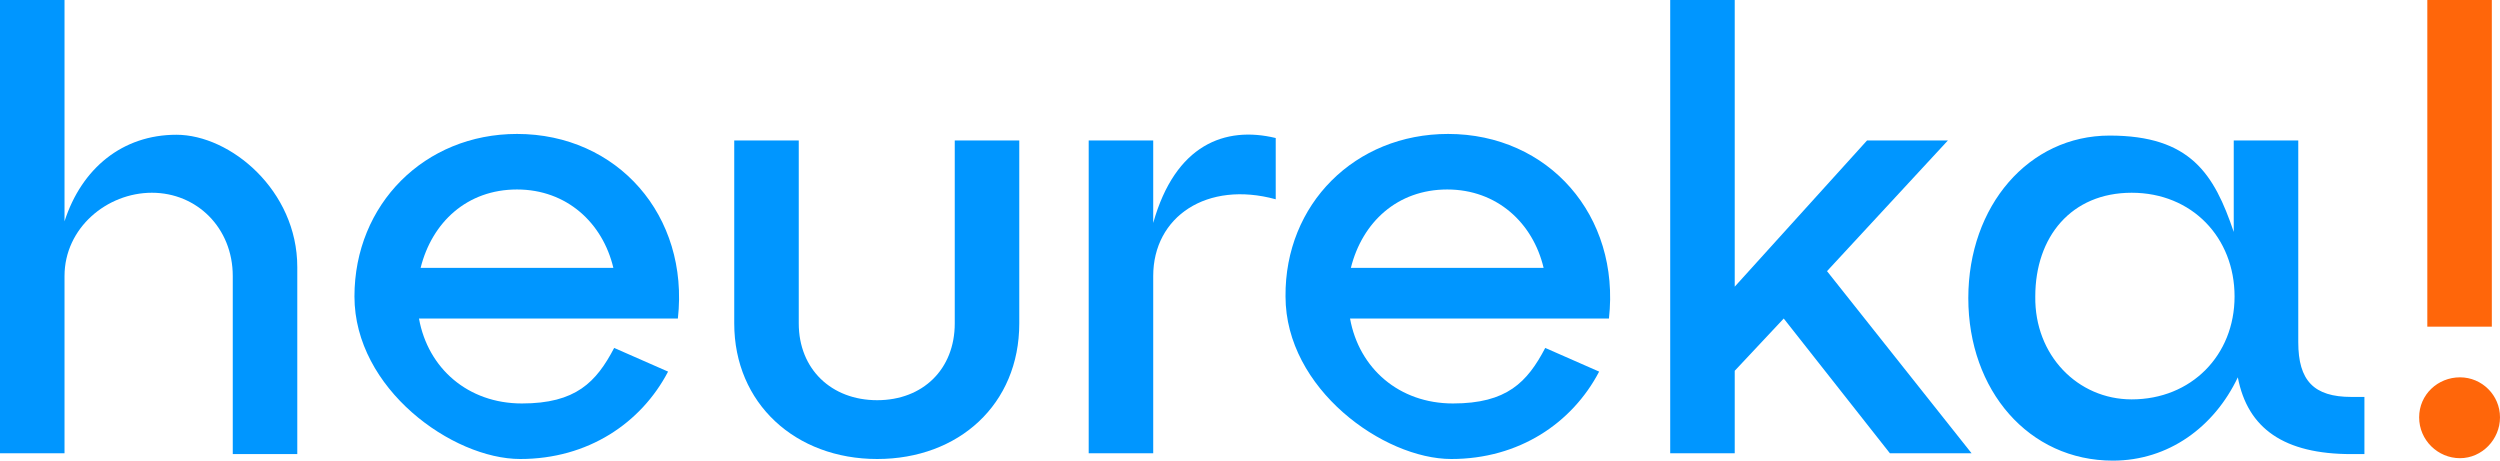
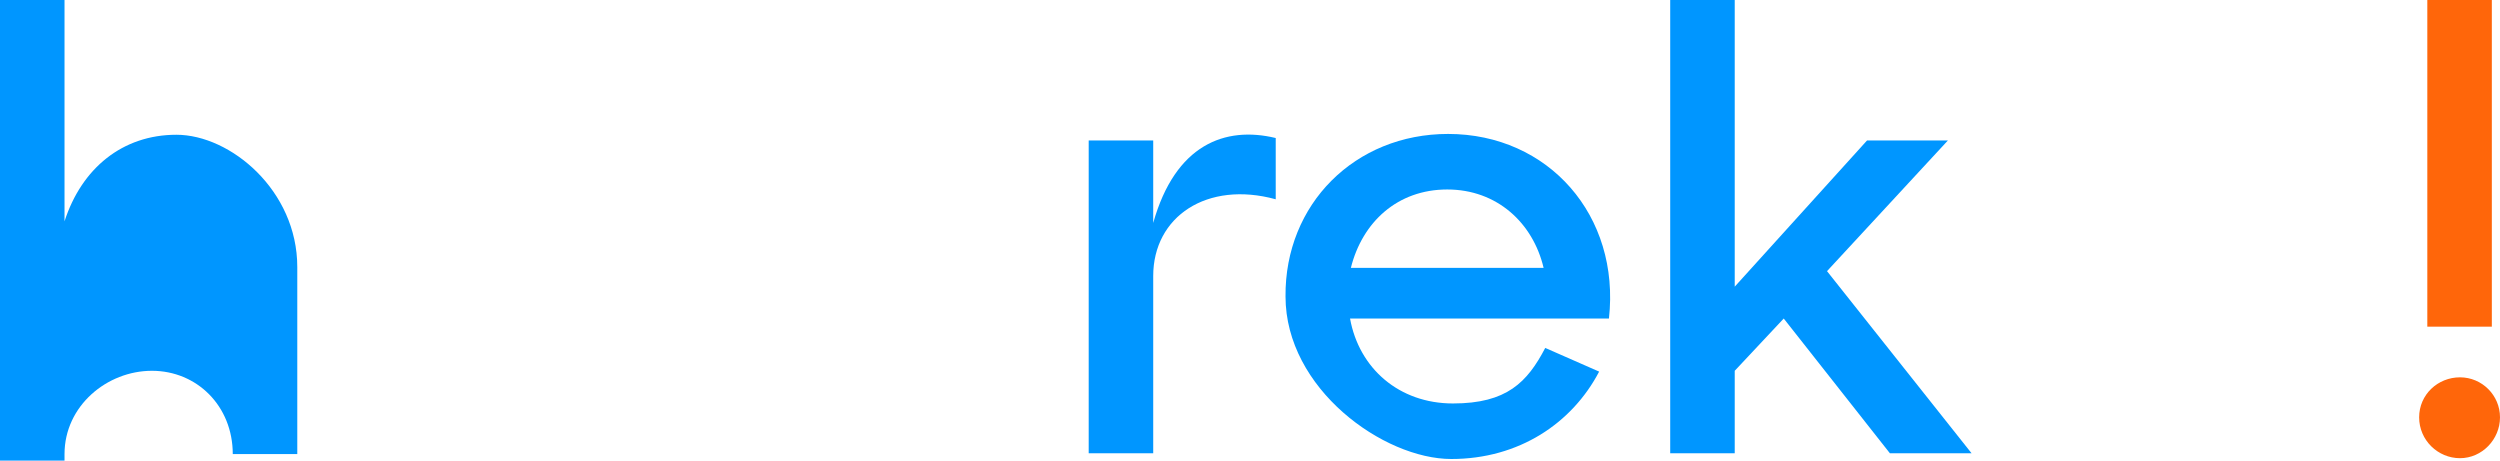
<svg xmlns="http://www.w3.org/2000/svg" id="Vrstva_1" data-name="Vrstva 1" version="1.1" viewBox="0 0 306.1 56.4">
  <defs>
    <style>
      .cls-1 {
        fill: #0096ff;
      }

      .cls-1, .cls-2 {
        stroke-width: 0px;
      }

      .cls-2 {
        fill: #ff660a;
      }
    </style>
  </defs>
  <g id="Layer_1" data-name="Layer 1">
    <g>
-       <path class="cls-1" d="M0,0h7.9v27.1c2.1-6.5,7.1-10.6,13.7-10.6s14.8,6.8,14.8,16.2v22.9h-7.9v-21.8c0-5.9-4.4-10.2-9.9-10.2s-10.7,4.3-10.7,10.2v21.7H0V0Z" />
-       <path class="cls-1" d="M63.3,16.4c12.3,0,21.1,10,19.7,22.6h-31.7c1.1,6.1,6,10.4,12.6,10.4s9.1-2.6,11.3-6.8l6.6,2.9c-3.3,6.3-9.8,10.7-18.1,10.7s-20.3-8.6-20.3-19.9c0-11.3,8.6-19.9,19.9-19.9ZM75.1,32.8c-1.3-5.5-5.7-9.6-11.8-9.6s-10.4,4-11.8,9.6h23.6Z" />
-       <path class="cls-1" d="M97.8,17.2v22.4c0,5.6,4,9.4,9.6,9.4s9.5-3.8,9.5-9.4v-22.4h7.9v22.4c0,9.9-7.4,16.6-17.4,16.6s-17.5-6.8-17.5-16.6v-22.4h7.9Z" />
+       <path class="cls-1" d="M0,0h7.9v27.1c2.1-6.5,7.1-10.6,13.7-10.6s14.8,6.8,14.8,16.2v22.9h-7.9c0-5.9-4.4-10.2-9.9-10.2s-10.7,4.3-10.7,10.2v21.7H0V0Z" />
      <path class="cls-1" d="M133.3,17.2h7.9v10.1c2.7-9.6,8.8-11.9,15-10.4v7.5c-8.4-2.3-15,2.1-15,9.4v21.7h-7.9V17.2Z" />
      <path class="cls-1" d="M177.3,16.4c12.3,0,21.1,10,19.7,22.6h-31.7c1.1,6.1,6,10.4,12.6,10.4s9.1-2.6,11.3-6.8l6.6,2.9c-3.3,6.3-9.8,10.7-18.1,10.7s-20.3-8.6-20.3-19.9c-.1-11.3,8.5-19.9,19.9-19.9ZM189,32.8c-1.3-5.5-5.7-9.6-11.8-9.6s-10.4,4-11.8,9.6h23.6Z" />
      <path class="cls-1" d="M212.4,55.5h-7.9V0h7.9v35.1l16.2-17.9h9.9l-14.8,16,17.7,22.3h-10l-13-16.5-6,6.4v10.1h0Z" />
-       <path class="cls-1" d="M281.4,17.2v24.7c0,4.7,1.9,6.7,6.5,6.7h1.6v7h-1.6c-8.2,0-12.7-3.1-13.9-9.4-2.9,6.1-8.5,10.2-15.3,10.2-10.3,0-17.7-8.6-17.7-19.9s7.4-19.9,17.3-19.9,12.8,4.7,15.2,11.8v-11.2h7.9ZM261,48.9c7.3,0,12.6-5.4,12.6-12.6s-5.2-12.7-12.6-12.7-11.8,5.4-11.8,12.7c-.1,7.2,5.2,12.6,11.8,12.6Z" />
      <path class="cls-2" d="M301.2,46.2c2.7,0,4.9,2.2,4.9,4.9s-2.2,5-4.9,5-5-2.2-5-5,2.3-4.9,5-4.9ZM297.2,0h7.9v40h-7.9V0Z" />
    </g>
  </g>
</svg>